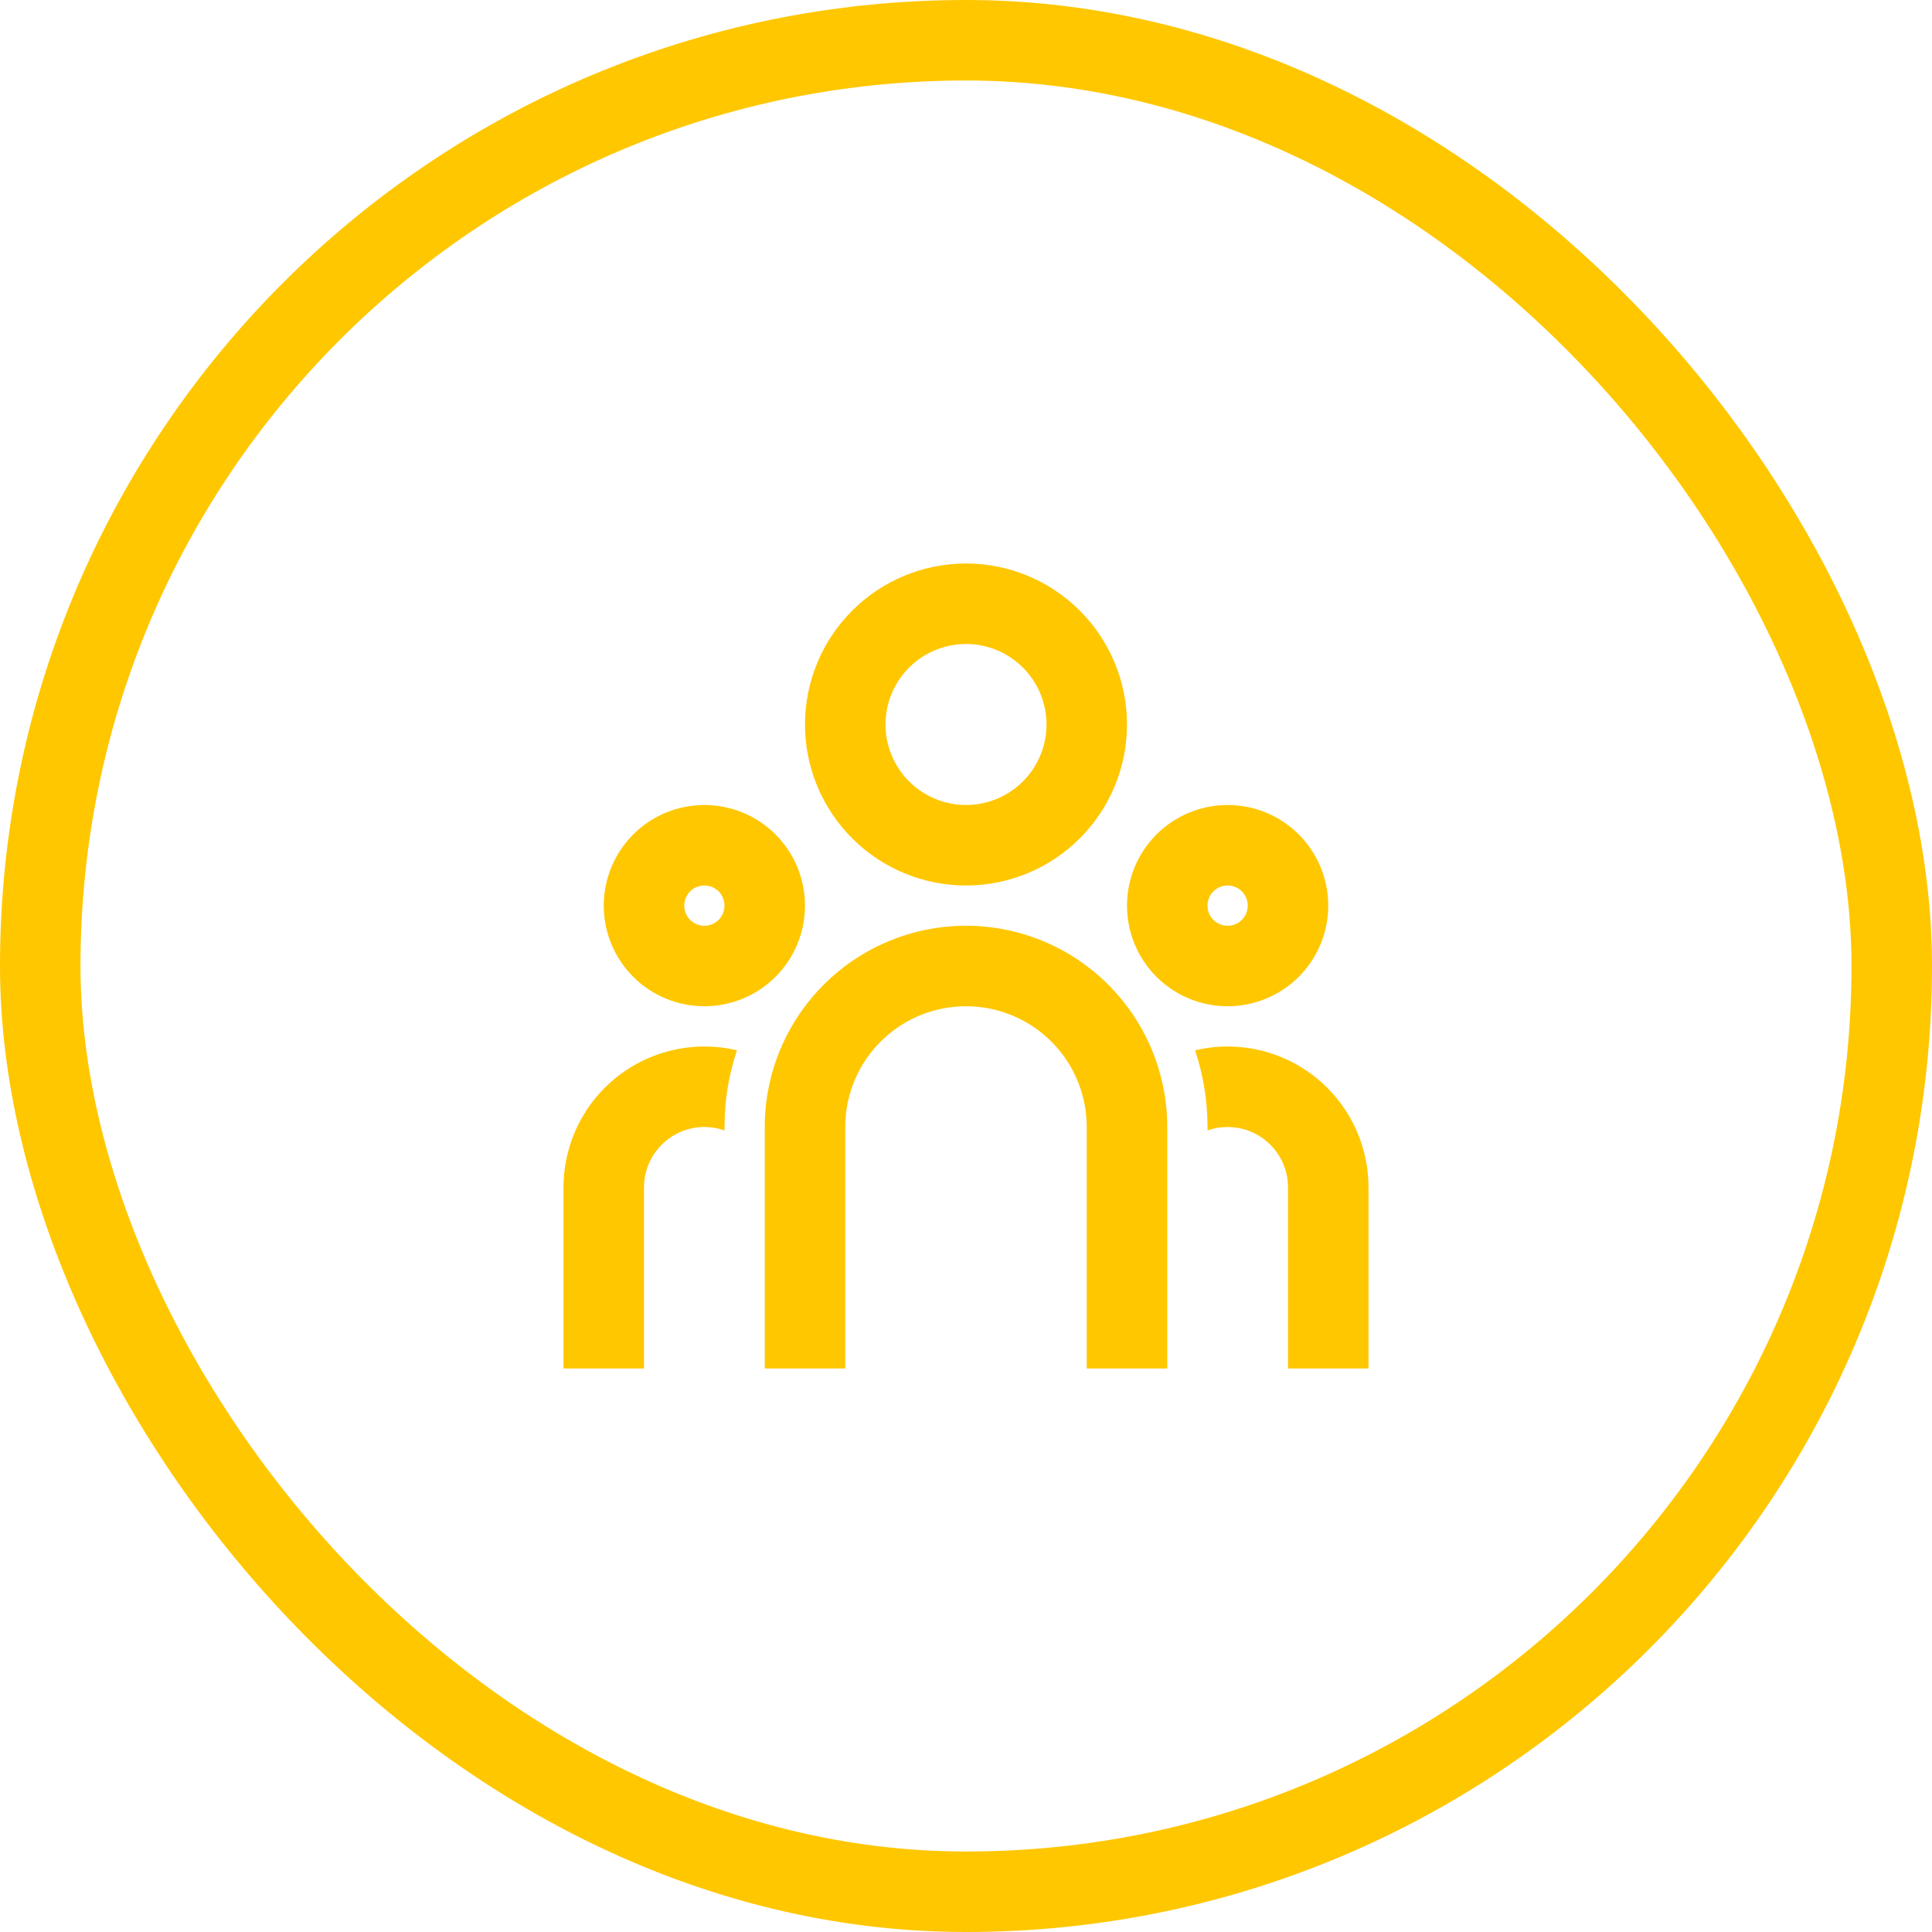
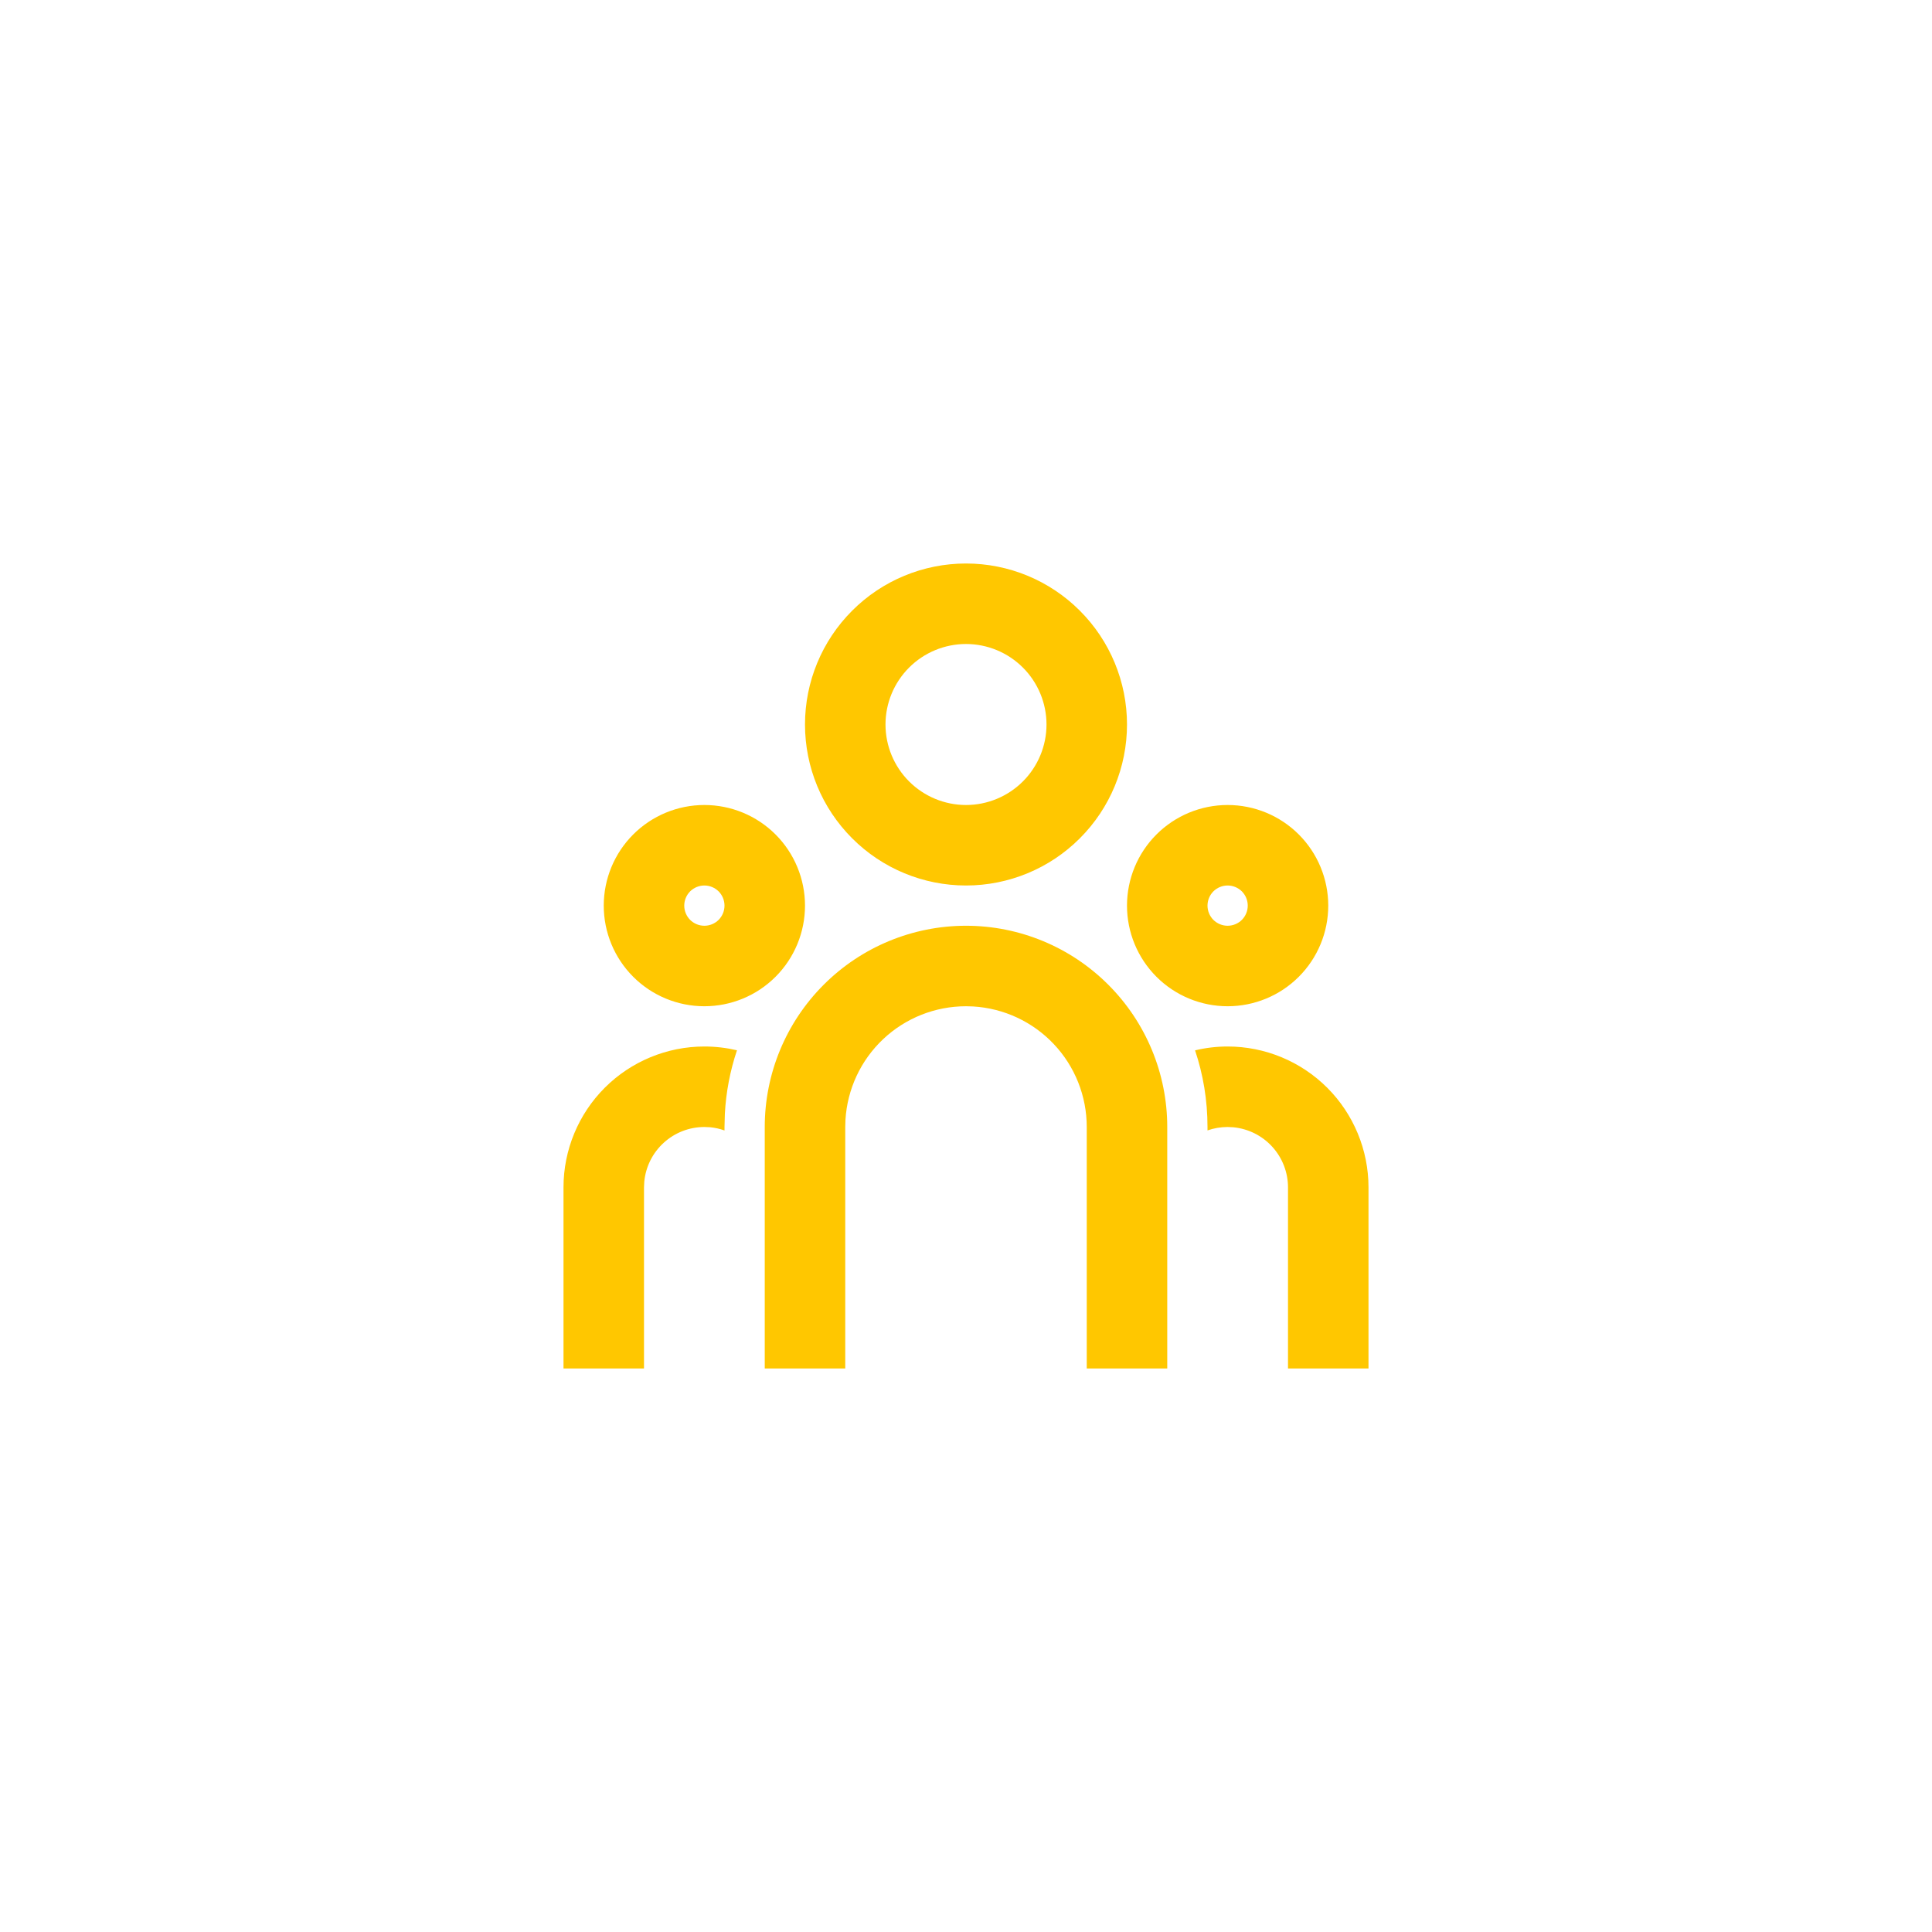
<svg xmlns="http://www.w3.org/2000/svg" width="48" height="48" viewBox="0 0 48 48" fill="none">
  <path d="M24 23C25.326 23 26.598 23.527 27.535 24.465C28.473 25.402 29 26.674 29 28V34H27V28C27 27.235 26.708 26.498 26.183 25.942C25.658 25.385 24.94 25.05 24.176 25.005L24 25C23.235 25 22.498 25.292 21.942 25.817C21.385 26.342 21.05 27.06 21.005 27.824L21 28V34H19V28C19 26.674 19.527 25.402 20.465 24.465C21.402 23.527 22.674 23 24 23ZM17.5 26C17.779 26 18.05 26.033 18.31 26.094C18.139 26.603 18.038 27.133 18.009 27.669L18 28V28.086C17.885 28.045 17.765 28.018 17.644 28.006L17.5 28C17.127 28 16.768 28.139 16.492 28.39C16.216 28.64 16.043 28.985 16.007 29.356L16 29.5V34H14V29.5C14 28.572 14.369 27.681 15.025 27.025C15.681 26.369 16.572 26 17.5 26ZM30.5 26C31.428 26 32.319 26.369 32.975 27.025C33.631 27.681 34 28.572 34 29.5V34H32V29.5C32 29.127 31.861 28.768 31.61 28.492C31.36 28.216 31.015 28.043 30.644 28.007L30.5 28C30.325 28 30.157 28.03 30 28.085V28C30 27.334 29.892 26.694 29.691 26.096C29.95 26.033 30.221 26 30.5 26ZM17.5 20C18.163 20 18.799 20.263 19.268 20.732C19.737 21.201 20 21.837 20 22.5C20 23.163 19.737 23.799 19.268 24.268C18.799 24.737 18.163 25 17.5 25C16.837 25 16.201 24.737 15.732 24.268C15.263 23.799 15 23.163 15 22.5C15 21.837 15.263 21.201 15.732 20.732C16.201 20.263 16.837 20 17.5 20ZM30.5 20C31.163 20 31.799 20.263 32.268 20.732C32.737 21.201 33 21.837 33 22.5C33 23.163 32.737 23.799 32.268 24.268C31.799 24.737 31.163 25 30.5 25C29.837 25 29.201 24.737 28.732 24.268C28.263 23.799 28 23.163 28 22.5C28 21.837 28.263 21.201 28.732 20.732C29.201 20.263 29.837 20 30.5 20ZM17.5 22C17.367 22 17.24 22.053 17.146 22.146C17.053 22.24 17 22.367 17 22.5C17 22.633 17.053 22.76 17.146 22.854C17.24 22.947 17.367 23 17.5 23C17.633 23 17.76 22.947 17.854 22.854C17.947 22.76 18 22.633 18 22.5C18 22.367 17.947 22.24 17.854 22.146C17.76 22.053 17.633 22 17.5 22ZM30.5 22C30.367 22 30.24 22.053 30.146 22.146C30.053 22.24 30 22.367 30 22.5C30 22.633 30.053 22.76 30.146 22.854C30.24 22.947 30.367 23 30.5 23C30.633 23 30.76 22.947 30.854 22.854C30.947 22.76 31 22.633 31 22.5C31 22.367 30.947 22.24 30.854 22.146C30.76 22.053 30.633 22 30.5 22ZM24 14C25.061 14 26.078 14.421 26.828 15.172C27.579 15.922 28 16.939 28 18C28 19.061 27.579 20.078 26.828 20.828C26.078 21.579 25.061 22 24 22C22.939 22 21.922 21.579 21.172 20.828C20.421 20.078 20 19.061 20 18C20 16.939 20.421 15.922 21.172 15.172C21.922 14.421 22.939 14 24 14ZM24 16C23.47 16 22.961 16.211 22.586 16.586C22.211 16.961 22 17.47 22 18C22 18.53 22.211 19.039 22.586 19.414C22.961 19.789 23.47 20 24 20C24.53 20 25.039 19.789 25.414 19.414C25.789 19.039 26 18.53 26 18C26 17.47 25.789 16.961 25.414 16.586C25.039 16.211 24.53 16 24 16Z" fill="#FFC700" />
-   <rect x="1" y="1" width="46" height="46" rx="23" stroke="#FFC700" stroke-width="2" />
</svg>